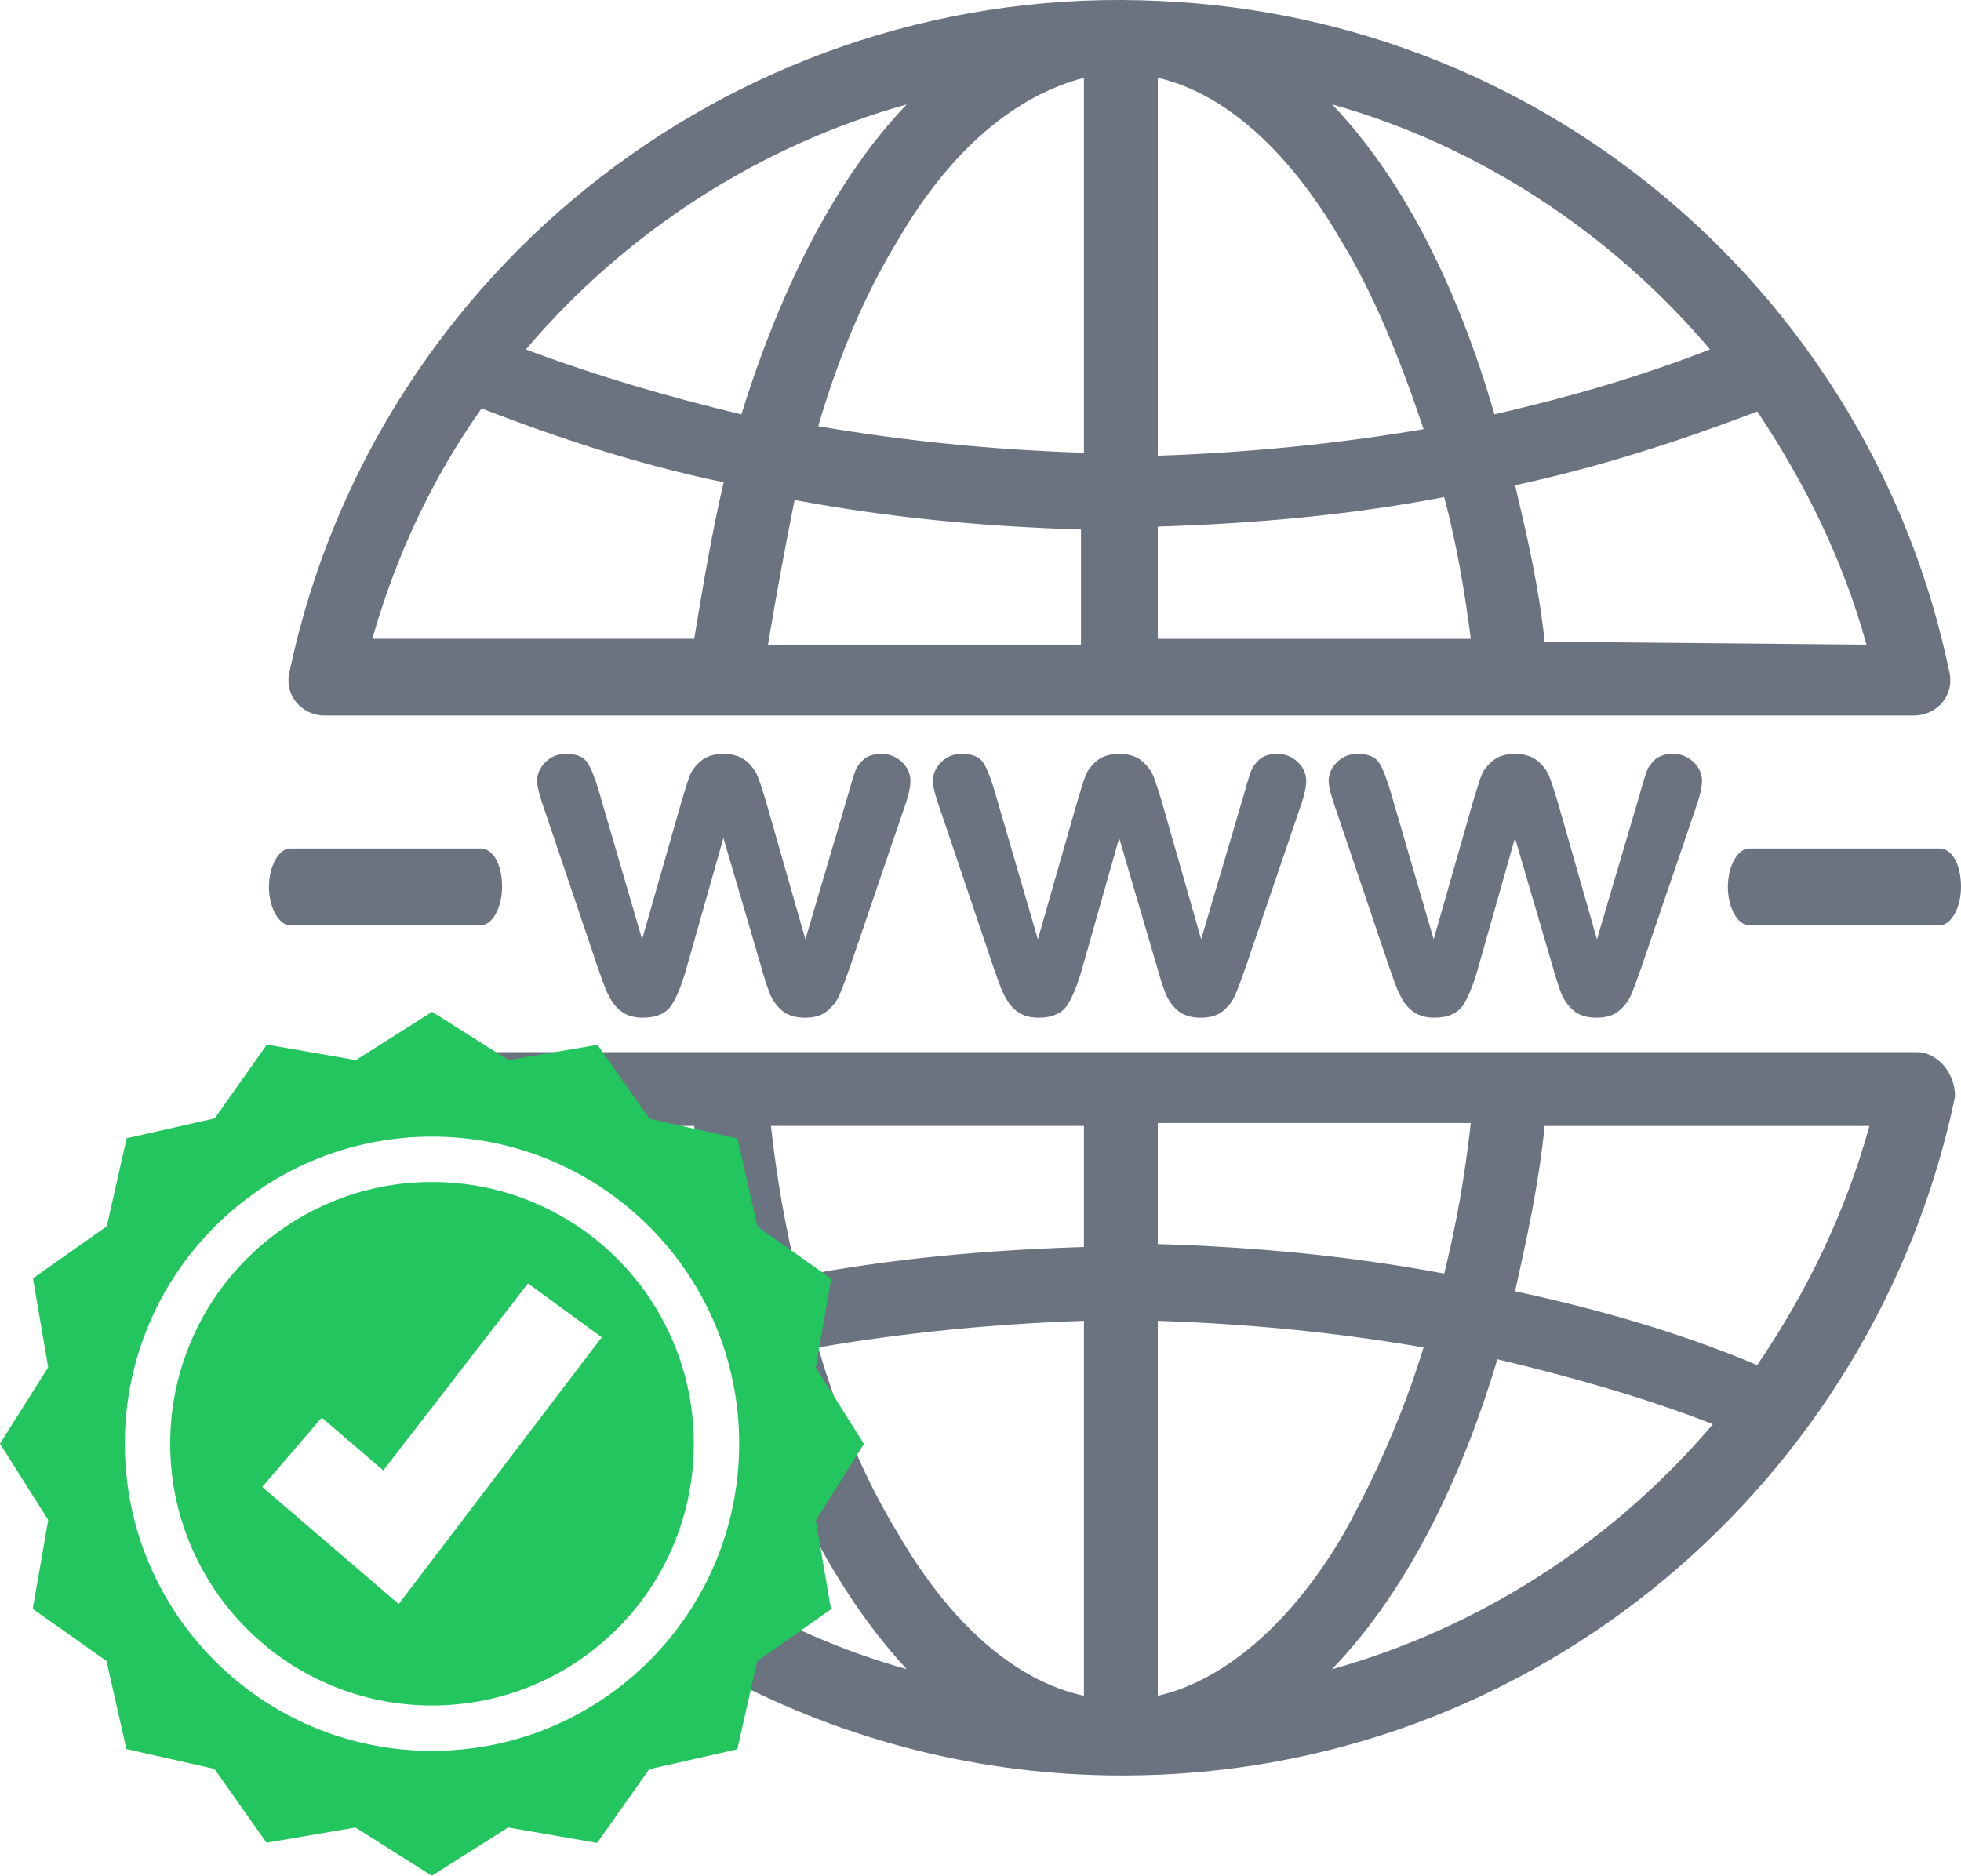
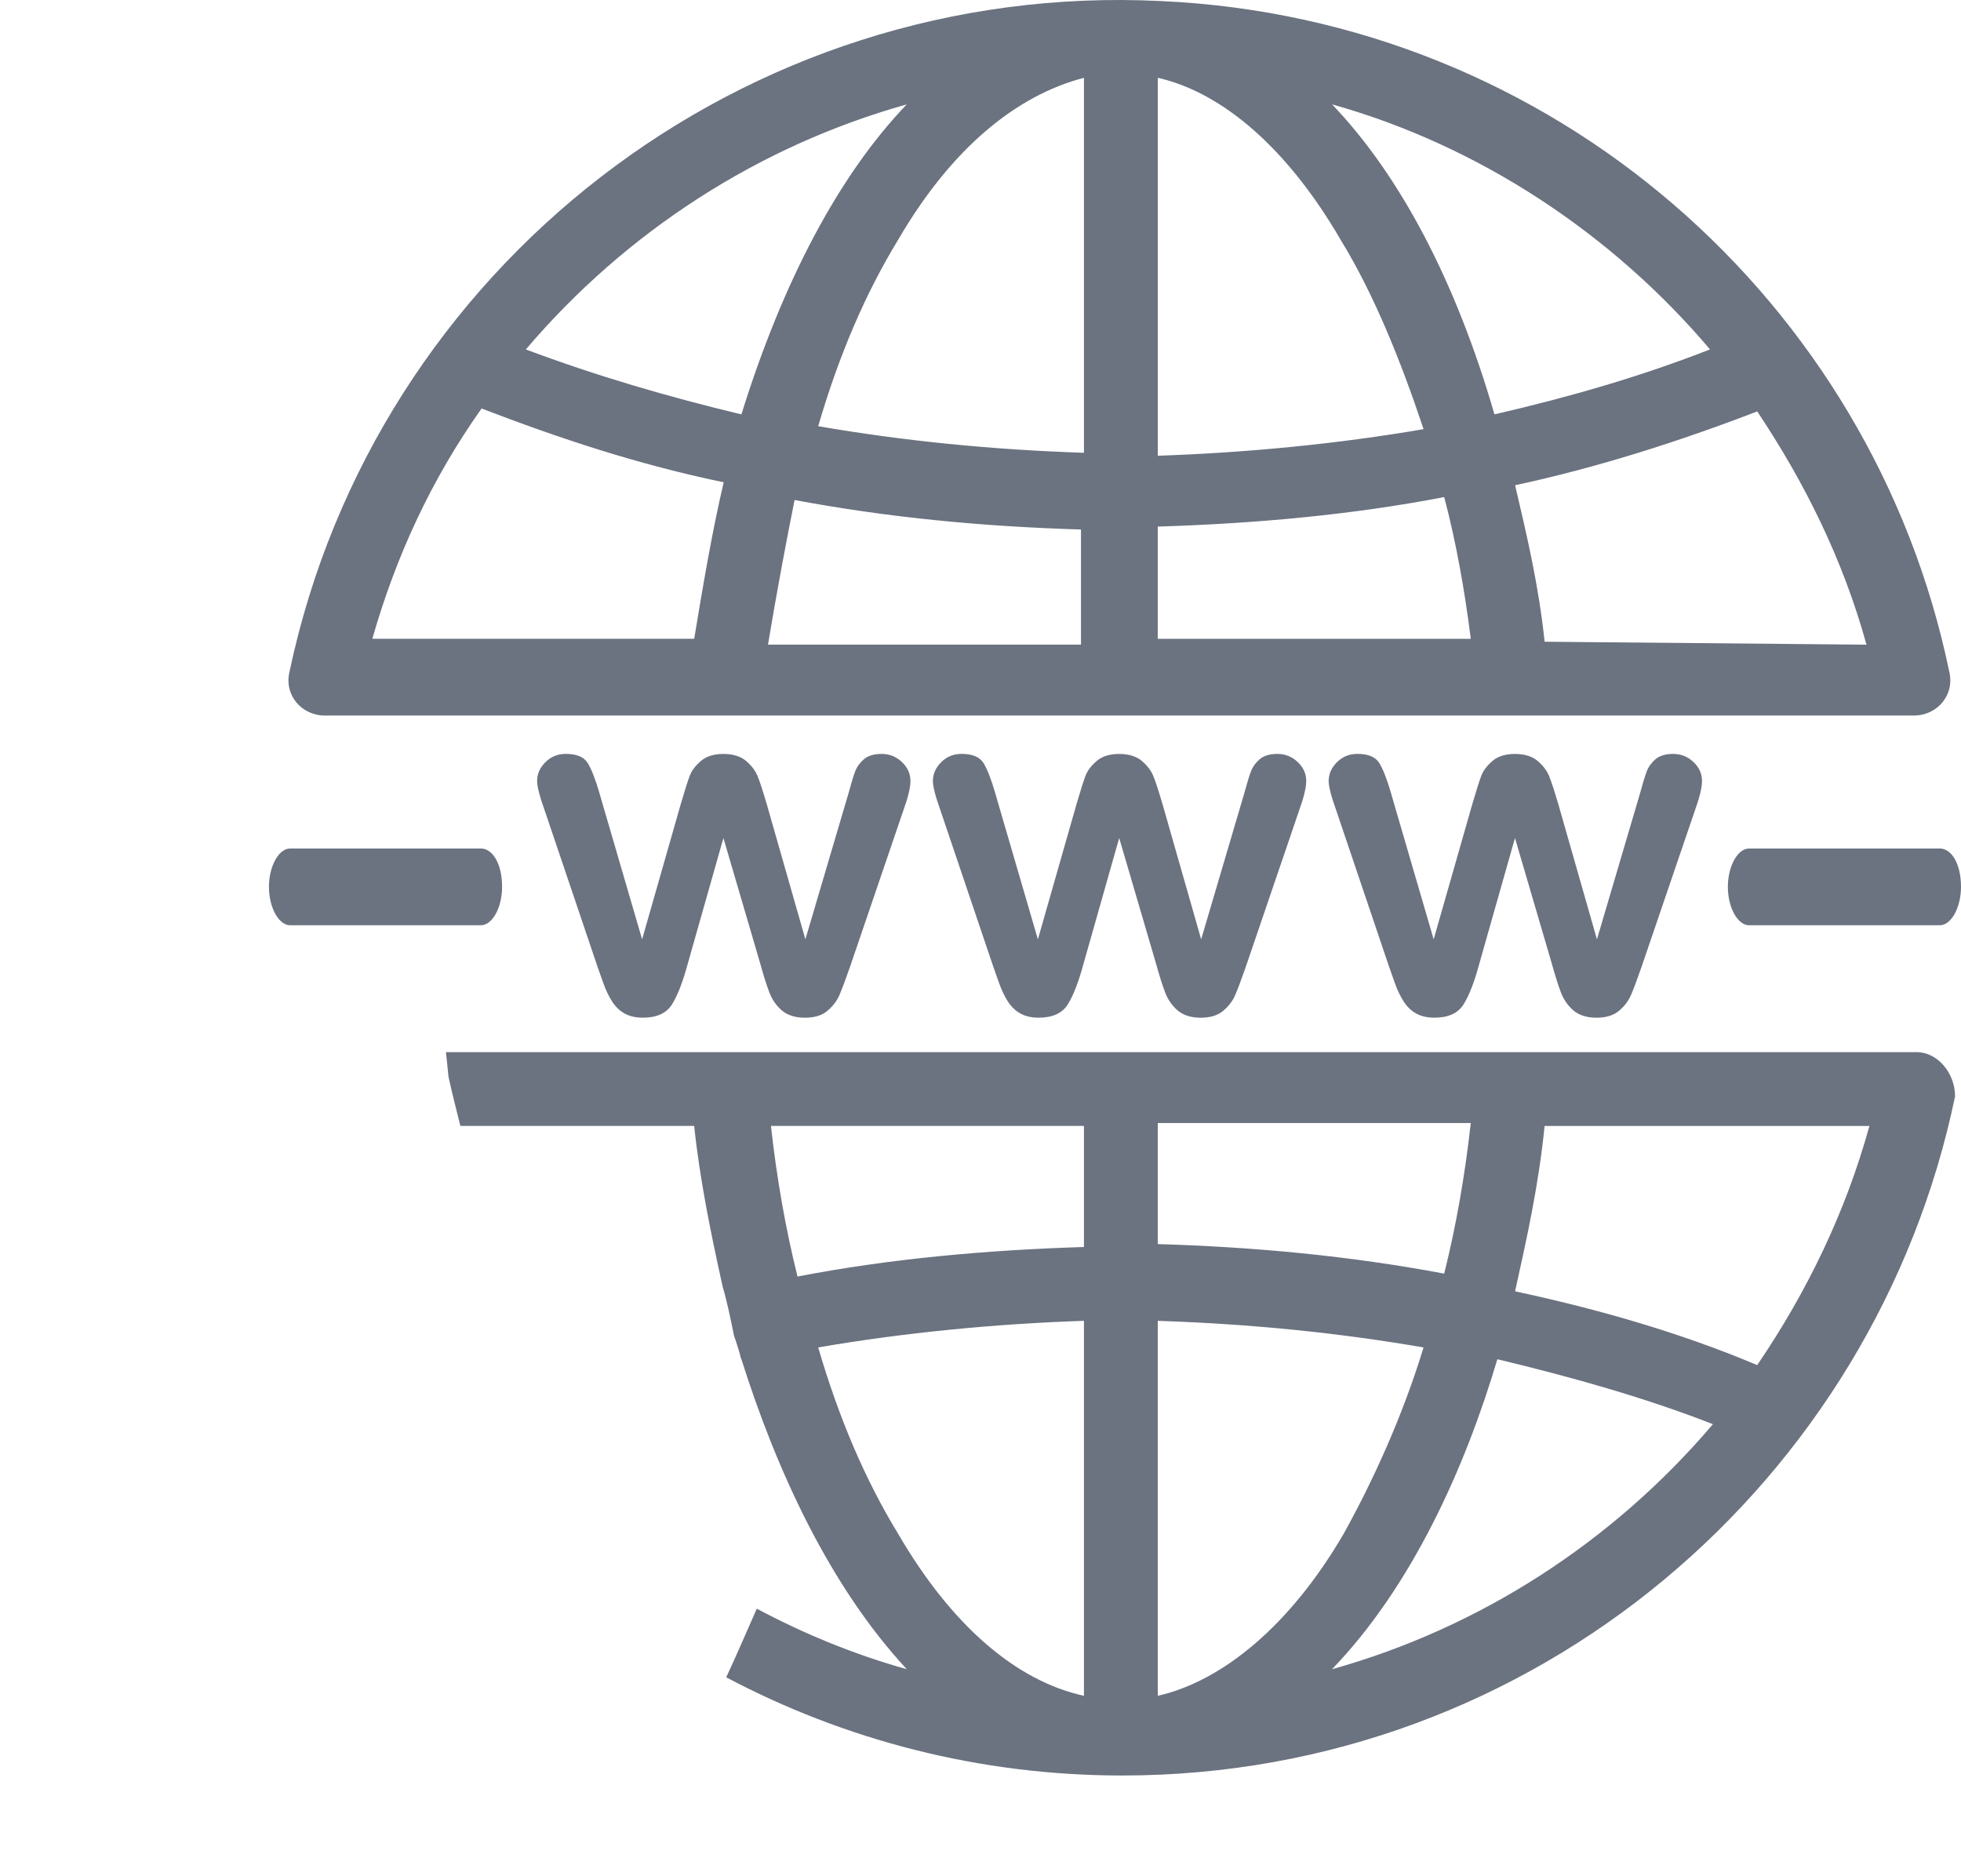
<svg xmlns="http://www.w3.org/2000/svg" viewBox="0 0 618.16 591.35">
  <g fill="#6b7280">
    <path d="m611.48 267.51h-60.13c-3.6 0-6.68 5.59-6.68 12.1s3.08 12.1 6.68 12.1h60.13c3.6 0 6.68-5.58 6.68-12.1 0-7.45-3.08-12.1-6.68-12.1z" />
    <path d="m604.2 331.72h-463.63c.28 2.57.56 5.15.8 7.72 1.13 5.2 2.47 10.37 3.75 15.54h73.7c1.81 17.18 5.37 34.35 8.98 50.66 1.49 5.08 2.52 10.27 3.58 15.48.86 2.44 1.65 4.9 2.27 7.42.02 0 .04-.01.06-.02 11.17 35.37 27.93 71.67 52.13 97.74-16.42-4.6-32.25-11.07-47.27-19.09-3.22 7.21-6.29 14.5-9.65 21.64 37.29 19.75 79.78 30.96 124.87 30.96 130.32 0 237.37-93.09 262.5-214.1 0-7.45-5.59-13.96-12.1-13.96zm-262.51 202.92c-21.41-4.65-41.89-22.34-58.64-51.19-10.24-16.76-18.62-36.31-25.13-58.64 26.99-4.66 55.85-7.45 83.77-8.39zm0-141.49c-30.72.94-61.43 3.72-90.29 9.31-3.72-14.9-6.52-30.72-8.38-47.48h98.67zm23.27-39.09h98.67c-1.86 16.76-4.66 32.58-8.38 47.48-29.78-5.59-59.57-8.39-90.29-9.31zm0 180.59v-118.22c28.86.94 56.78 3.72 83.78 8.39-6.51 21.41-15.82 41.88-25.13 58.64-16.76 28.85-38.17 46.54-58.65 51.19zm54.92-8.38c25.13-26.07 41.89-63.3 52.13-97.74 23.27 5.58 46.54 12.1 67.95 20.48-31.65 37.24-73.54 64.23-120.08 77.26zm134.04-95.88c-24.2-10.24-50.27-17.68-76.33-23.27 3.72-16.75 7.45-33.51 9.31-52.13h102.39c-7.45 27-19.55 52.13-35.37 75.4z" />
    <path d="m102.46 225.59h500.8c7.45 0 13.03-6.51 11.17-13.96-24.2-116.36-124.73-205.72-248.53-211.3-131.25-6.52-247.61 83.77-274.61 211.31-1.86 7.45 3.72 13.96 11.17 13.96zm148.01-67.95c29.79 5.58 59.57 8.38 90.29 9.3v36.3h-98.67c2.79-16.75 5.59-31.65 8.38-45.6zm172.21-81.92c10.24 16.76 18.62 37.24 26.07 59.58-27 4.65-55.85 7.45-83.78 8.38v-119.15c20.48 4.65 40.96 22.34 57.71 51.19zm-2.79-42.82c46.54 13.04 88.43 40.96 119.15 77.26-21.41 8.38-43.75 14.9-67.95 20.48-12.1-41.89-29.79-75.4-51.2-97.75zm-134.05 0c-21.41 22.34-39.09 55.86-52.13 97.75-23.27-5.59-45.61-12.11-67.95-20.48 31.65-37.23 73.54-64.22 120.08-77.26zm-2.79 42.82c16.76-28.85 37.23-45.61 58.64-51.19v118.22c-28.86-.94-56.78-3.72-83.77-8.38 6.51-22.34 14.9-41.89 25.13-58.65zm81.91 126.6v-36.3c30.72-.94 61.44-3.72 90.29-9.31 3.72 13.97 6.52 29.79 8.38 44.69h-98.67v.93zm121.95 0c-1.86-17.68-5.59-33.51-9.31-49.34 26.06-5.58 52.13-13.96 76.33-23.27 14.89 22.34 26.99 46.54 34.44 73.54zm-335.11-73.54c24.2 9.31 49.33 17.69 76.33 23.27-3.72 15.82-6.51 32.58-9.3 49.34h-101.46c7.45-26.07 18.62-50.27 34.44-72.61z" />
    <path d="m151.59 267.51h-60.13c-3.6 0-6.68 5.59-6.68 12.1s3.08 12.1 6.68 12.1h60.13c3.6 0 6.68-5.58 6.68-12.1 0-7.45-3.08-12.1-6.68-12.1z" />
    <path d="m189.07 250.44 13.34 45.71 12.14-42.49c1.3-4.45 2.26-7.48 2.88-9.1s1.8-3.17 3.52-4.65c1.72-1.47 4.08-2.21 7.08-2.21s5.43.74 7.16 2.21c1.72 1.47 2.93 3.07 3.63 4.8.7 1.72 1.67 4.71 2.92 8.95l12.14 42.49 13.49-45.71c.9-3.3 1.62-5.68 2.17-7.16.55-1.47 1.47-2.77 2.77-3.9 1.3-1.12 3.17-1.69 5.62-1.69s4.57.85 6.37 2.55 2.7 3.7 2.7 5.99c0 2.1-.78 5.27-2.32 9.52l-16.71 49c-1.45 4.15-2.57 7.14-3.37 8.99s-2.06 3.5-3.78 4.95-4.08 2.17-7.08 2.17-5.53-.77-7.31-2.32c-1.77-1.55-3.08-3.45-3.93-5.7s-1.77-5.17-2.77-8.77l-11.69-39.86-11.31 39.86c-1.5 5.54-3.12 9.73-4.87 12.55s-4.82 4.23-9.22 4.23c-2.25 0-4.16-.44-5.73-1.31s-2.88-2.12-3.93-3.75c-1.05-1.62-1.97-3.55-2.77-5.77s-1.42-3.98-1.87-5.28l-16.56-49c-1.65-4.59-2.47-7.77-2.47-9.52 0-2.2.87-4.17 2.62-5.92s3.9-2.62 6.44-2.62c3.4 0 5.69.96 6.89 2.88s2.47 5.21 3.82 9.85z" />
    <path d="m313.83 250.44 13.34 45.71 12.14-42.49c1.3-4.45 2.26-7.48 2.88-9.1s1.8-3.17 3.52-4.65c1.72-1.47 4.08-2.21 7.08-2.21s5.43.74 7.16 2.21c1.72 1.47 2.93 3.07 3.63 4.8.7 1.72 1.67 4.71 2.92 8.95l12.14 42.49 13.49-45.71c.9-3.3 1.62-5.68 2.17-7.16.55-1.47 1.47-2.77 2.77-3.9 1.3-1.12 3.17-1.69 5.62-1.69s4.57.85 6.37 2.55 2.7 3.7 2.7 5.99c0 2.1-.78 5.27-2.32 9.52l-16.71 49c-1.45 4.15-2.57 7.14-3.37 8.99s-2.06 3.5-3.78 4.95-4.08 2.17-7.08 2.17-5.53-.77-7.31-2.32c-1.77-1.55-3.08-3.45-3.93-5.7s-1.77-5.17-2.77-8.77l-11.69-39.86-11.31 39.86c-1.5 5.54-3.12 9.73-4.87 12.55s-4.82 4.23-9.22 4.23c-2.25 0-4.16-.44-5.73-1.31s-2.88-2.12-3.93-3.75c-1.05-1.62-1.97-3.55-2.77-5.77s-1.42-3.98-1.87-5.28l-16.56-49c-1.65-4.59-2.47-7.77-2.47-9.52 0-2.2.87-4.17 2.62-5.92s3.9-2.62 6.44-2.62c3.4 0 5.69.96 6.89 2.88s2.47 5.21 3.82 9.85z" />
    <path d="m438.59 250.44 13.34 45.71 12.14-42.49c1.3-4.45 2.26-7.48 2.88-9.1s1.8-3.17 3.52-4.65c1.72-1.47 4.08-2.21 7.08-2.21s5.43.74 7.16 2.21c1.72 1.47 2.93 3.07 3.63 4.8.7 1.72 1.67 4.71 2.92 8.95l12.14 42.49 13.49-45.71c.9-3.3 1.62-5.68 2.17-7.16.55-1.47 1.47-2.77 2.77-3.9 1.3-1.12 3.17-1.69 5.62-1.69s4.57.85 6.37 2.55 2.7 3.7 2.7 5.99c0 2.1-.78 5.27-2.32 9.52l-16.71 49c-1.45 4.15-2.57 7.14-3.37 8.99s-2.06 3.5-3.78 4.95-4.08 2.17-7.08 2.17-5.53-.77-7.31-2.32c-1.77-1.55-3.08-3.45-3.93-5.7s-1.77-5.17-2.77-8.77l-11.69-39.86-11.31 39.86c-1.5 5.54-3.12 9.73-4.87 12.55s-4.82 4.23-9.22 4.23c-2.25 0-4.16-.44-5.73-1.31s-2.88-2.12-3.93-3.75c-1.05-1.62-1.97-3.55-2.77-5.77s-1.42-3.98-1.87-5.28l-16.56-49c-1.65-4.59-2.47-7.77-2.47-9.52 0-2.2.87-4.17 2.62-5.92s3.9-2.62 6.44-2.62c3.4 0 5.69.96 6.89 2.88s2.47 5.21 3.82 9.85z" />
  </g>
-   <path d="m212.21 423.06c-4.15-9.83-10.1-18.65-17.68-26.23s-16.4-13.53-26.23-17.68c-10.17-4.31-20.98-6.49-32.12-6.49s-21.95 2.18-32.12 6.49c-9.83 4.15-18.65 10.1-26.23 17.68s-13.53 16.4-17.68 26.23c-4.31 10.17-6.49 20.98-6.49 32.12s2.18 21.95 6.49 32.12c4.15 9.83 10.1 18.65 17.68 26.23s16.4 13.53 26.23 17.68c10.17 4.31 20.98 6.49 32.12 6.49s21.95-2.18 32.12-6.49c9.83-4.15 18.65-10.1 26.23-17.68s13.53-16.4 17.68-26.23c4.31-10.17 6.49-20.98 6.49-32.12s-2.18-21.95-6.49-32.12zm-86.52 82.67-21.92-18.82-21.11-18.12 18.76-21.86 19.4 16.65 45.61-58.96 23.25 17-64 84.1z" fill="#23c55e" />
-   <path d="m272.35 455.24-15.21-24.06 4.87-28.04-23.24-16.43-6.28-27.76-27.76-6.27-16.4-23.27-28.05 4.8-24.06-15.2-24.06 15.21-28.04-4.87-16.43 23.24-27.76 6.28-6.27 27.76-23.27 16.4 4.8 28.05-15.2 24.06 15.21 24.06-4.87 28.04 23.24 16.43 6.28 27.76 27.76 6.27 16.4 23.27 28.05-4.8 24.06 15.2 24.06-15.21 28.04 4.87 16.43-23.24 27.76-6.28 6.27-27.76 23.27-16.4-4.8-28.05zm-136.17 96.77c-53.48 0-96.83-43.35-96.83-96.83s43.35-96.83 96.83-96.83 96.83 43.35 96.83 96.83-43.35 96.83-96.83 96.83z" fill="#23c55e" />
</svg>